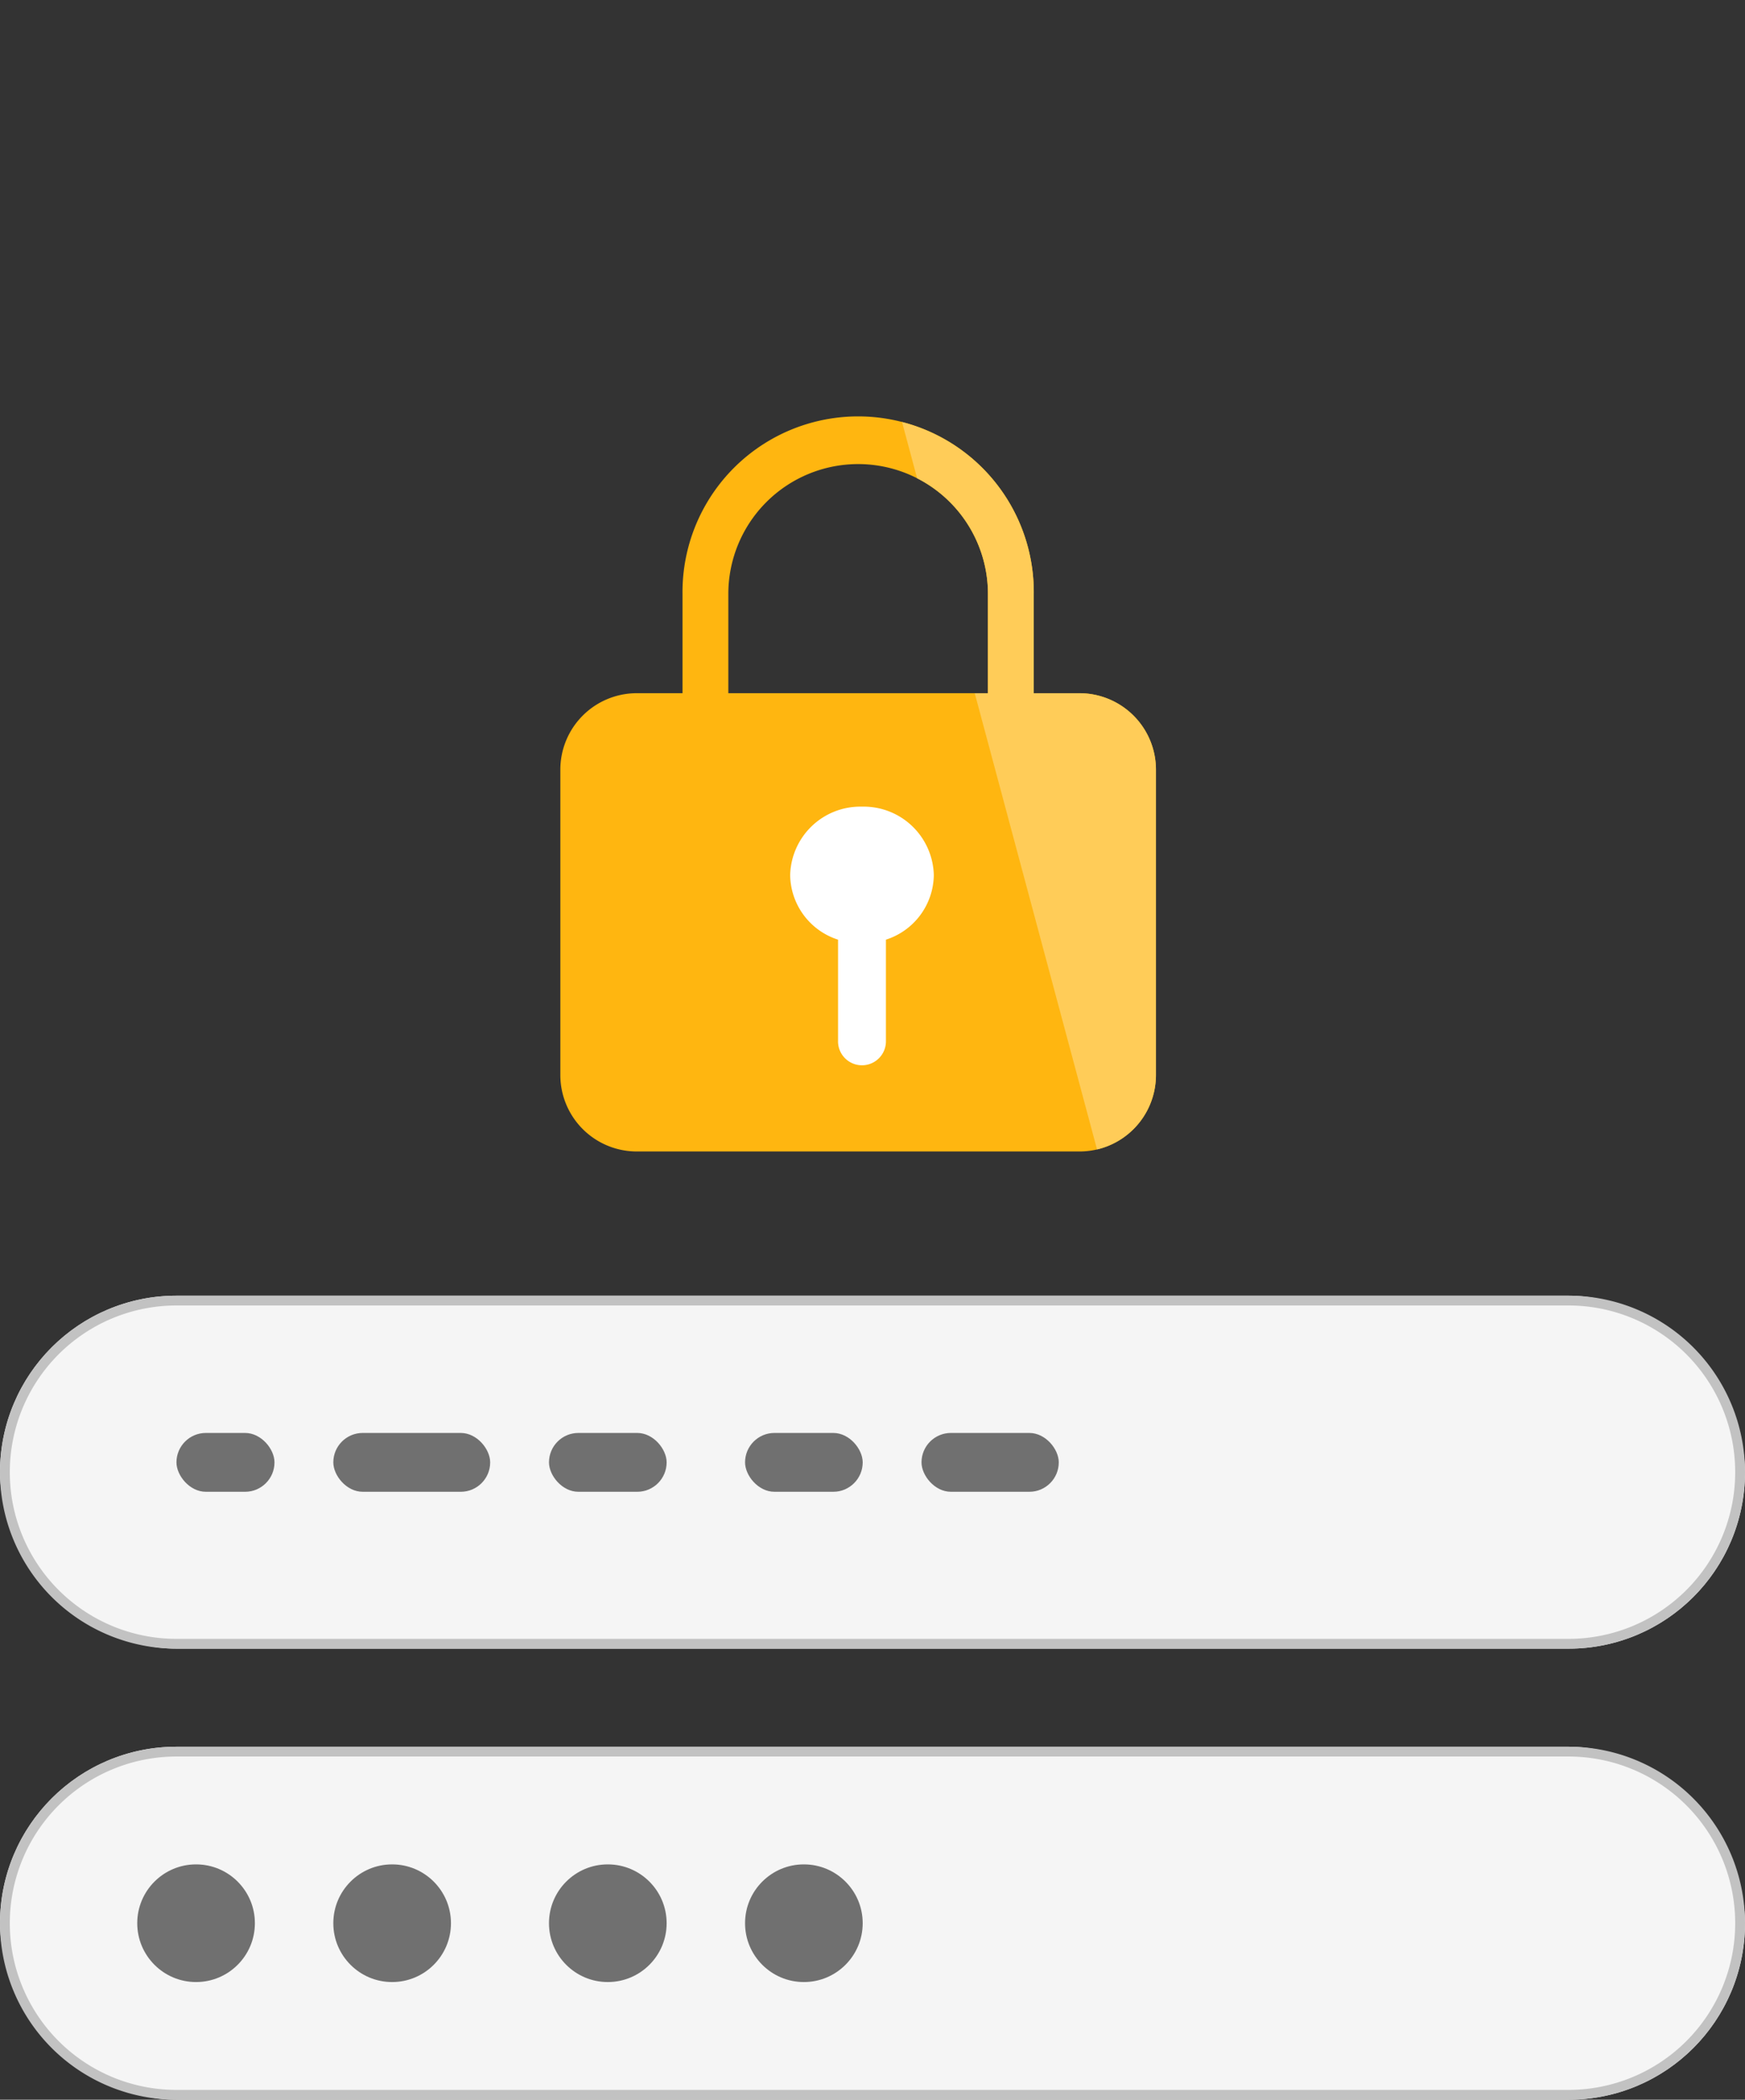
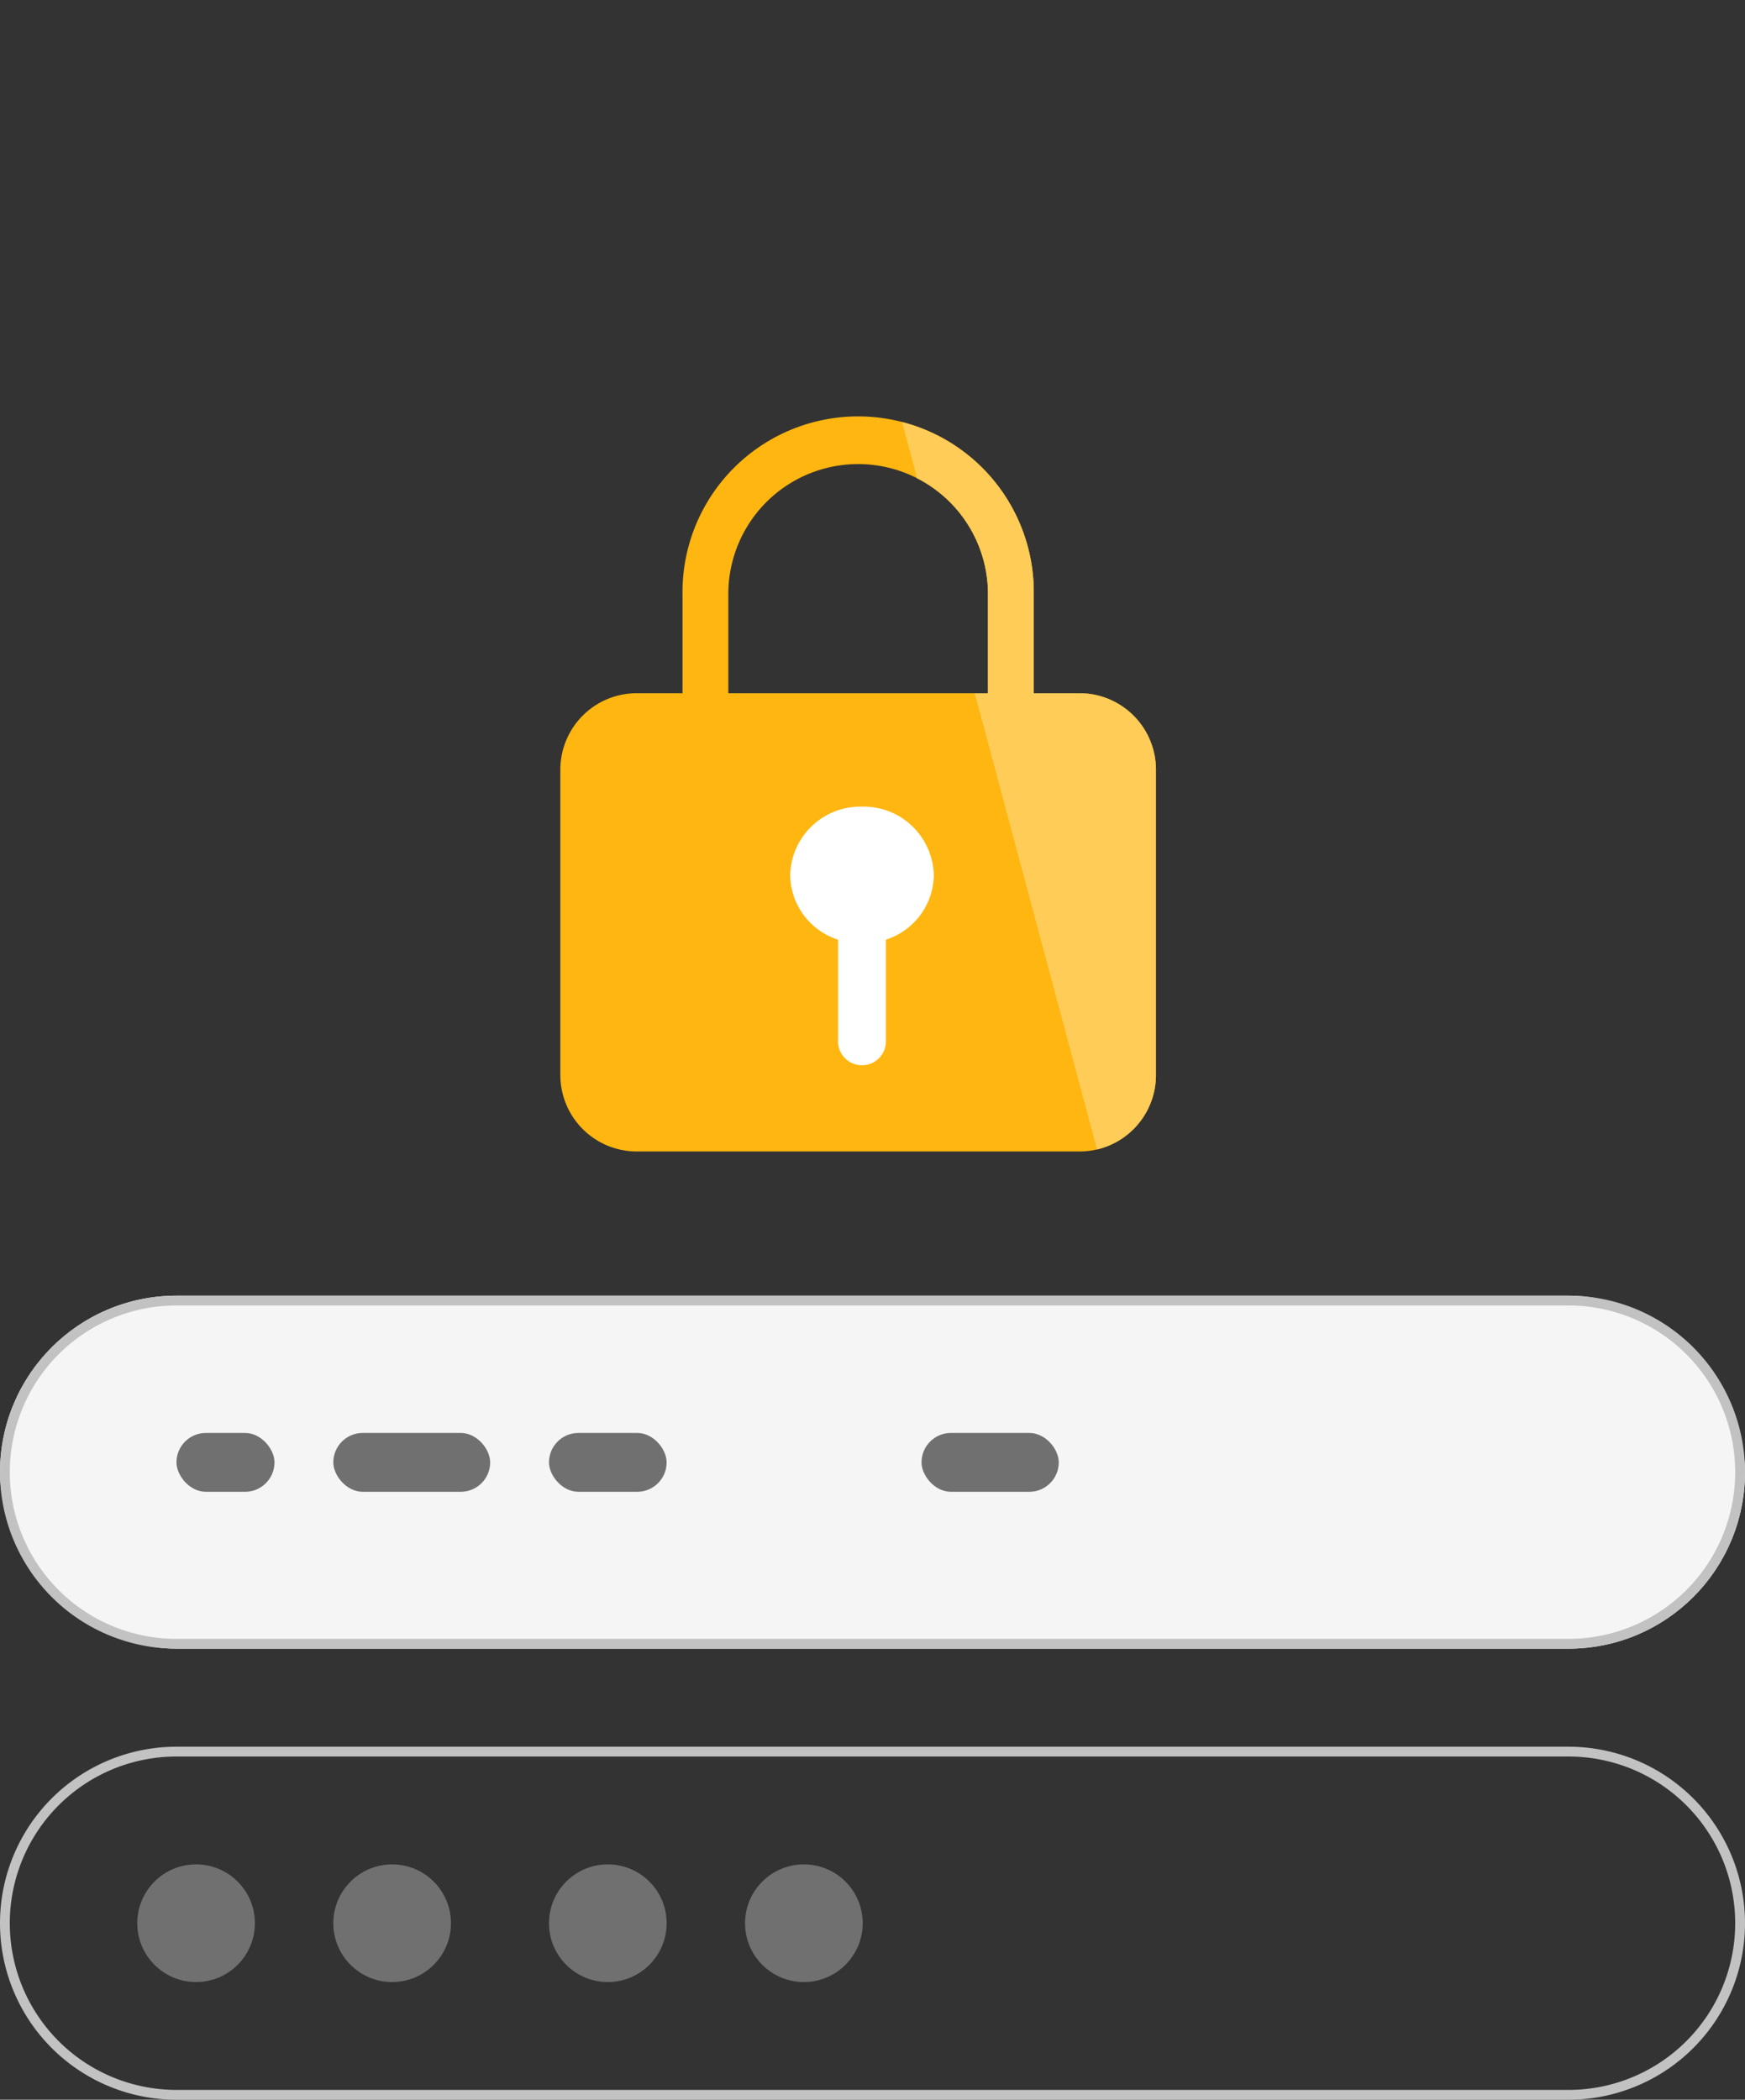
<svg xmlns="http://www.w3.org/2000/svg" width="89" height="107.07" viewBox="0 0 89 107.07">
  <rect x="0" y="0" width="89" height="107.07" fill="#333333" stroke="none" />
  <defs>
    <clipPath id="clip-path">
      <rect id="長方形_82930" data-name="長方形 82930" width="30.771" height="58.611" transform="matrix(0.966, -0.259, 0.259, 0.966, 0, 7.964)" fill="#fff" stroke="#707070" stroke-width="1" />
    </clipPath>
  </defs>
  <g id="icon_password" transform="translate(16088.81 -4969.928)">
    <rect id="長方形_82914" data-name="長方形 82914" width="89" height="18" rx="9" transform="translate(-16088.81 5035.998)" fill="#f5f5f5" />
    <path id="長方形_82914_-_アウトライン" data-name="長方形 82914 - アウトライン" d="M9,.5a8.5,8.5,0,0,0,0,17H80a8.5,8.5,0,0,0,0-17H9M9,0H80a9,9,0,0,1,0,18H9A9,9,0,0,1,9,0Z" transform="translate(-16088.81 5035.998)" fill="#c2c2c2" />
-     <rect id="長方形_82915" data-name="長方形 82915" width="89" height="18" rx="9" transform="translate(-16088.81 5058.998)" fill="#f5f5f5" />
-     <path id="長方形_82915_-_アウトライン" data-name="長方形 82915 - アウトライン" d="M9,.5a8.5,8.5,0,0,0,0,17H80a8.5,8.5,0,0,0,0-17H9M9,0H80a9,9,0,0,1,0,18H9A9,9,0,0,1,9,0Z" transform="translate(-16088.81 5058.998)" fill="#c2c2c2" />
+     <path id="長方形_82915_-_アウトライン" data-name="長方形 82915 - アウトライン" d="M9,.5a8.5,8.5,0,0,0,0,17H80a8.5,8.5,0,0,0,0-17M9,0H80a9,9,0,0,1,0,18H9A9,9,0,0,1,9,0Z" transform="translate(-16088.81 5058.998)" fill="#c2c2c2" />
    <circle id="楕円形_2490" data-name="楕円形 2490" cx="3" cy="3" r="3" transform="translate(-16081.81 5064.998)" fill="#707070" />
    <circle id="楕円形_2491" data-name="楕円形 2491" cx="3" cy="3" r="3" transform="translate(-16071.81 5064.998)" fill="#707070" />
    <circle id="楕円形_2496" data-name="楕円形 2496" cx="3" cy="3" r="3" transform="translate(-16060.81 5064.998)" fill="#707070" />
    <circle id="楕円形_2493" data-name="楕円形 2493" cx="3" cy="3" r="3" transform="translate(-16050.81 5064.998)" fill="#707070" />
    <rect id="長方形_82916" data-name="長方形 82916" width="5" height="3" rx="1.5" transform="translate(-16079.81 5042.998)" fill="#707070" />
    <rect id="長方形_82917" data-name="長方形 82917" width="8" height="3" rx="1.5" transform="translate(-16071.81 5042.998)" fill="#707070" />
    <rect id="長方形_82918" data-name="長方形 82918" width="6" height="3" rx="1.5" transform="translate(-16060.81 5042.998)" fill="#707070" />
-     <rect id="長方形_82919" data-name="長方形 82919" width="6" height="3" rx="1.5" transform="translate(-16050.81 5042.998)" fill="#707070" />
    <rect id="長方形_82920" data-name="長方形 82920" width="7" height="3" rx="1.5" transform="translate(-16041.81 5042.998)" fill="#707070" />
    <path id="パス_93614" data-name="パス 93614" d="M3.895,37.389A3.9,3.9,0,0,1,0,33.494V17.915a3.9,3.9,0,0,1,3.895-3.895H6.231V8.958a8.958,8.958,0,1,1,17.915,0v5.063h2.337a3.9,3.9,0,0,1,3.895,3.895V33.494a3.9,3.9,0,0,1-3.895,3.895ZM21.81,14.021V8.958a6.621,6.621,0,1,0-13.242,0v5.063Z" transform="translate(-16060.231 4991.256)" fill="#ffb610" />
    <g id="マスクグループ_133055" data-name="マスクグループ 133055" transform="translate(-16046.438 4969.928)" clip-path="url(#clip-path)">
      <path id="パス_93638" data-name="パス 93638" d="M3.895,37.389A3.9,3.9,0,0,1,0,33.494V17.915a3.9,3.9,0,0,1,3.895-3.895H6.231V8.958a8.958,8.958,0,1,1,17.915,0v5.063h2.337a3.9,3.9,0,0,1,3.895,3.895V33.494a3.9,3.9,0,0,1-3.895,3.895ZM21.81,14.021V8.958a6.621,6.621,0,1,0-13.242,0v5.063Z" transform="translate(-13.794 21.329)" fill="#ffcc58" />
    </g>
    <path id="合体_186" data-name="合体 186" d="M2.442,11.966V6.783A3.507,3.507,0,0,1,0,3.491,3.58,3.58,0,0,1,3.663,0,3.58,3.58,0,0,1,7.326,3.491,3.507,3.507,0,0,1,4.884,6.783v5.184a1.221,1.221,0,0,1-2.443,0Z" transform="translate(-16048.509 5011.061)" fill="#fff" />
  </g>
</svg>